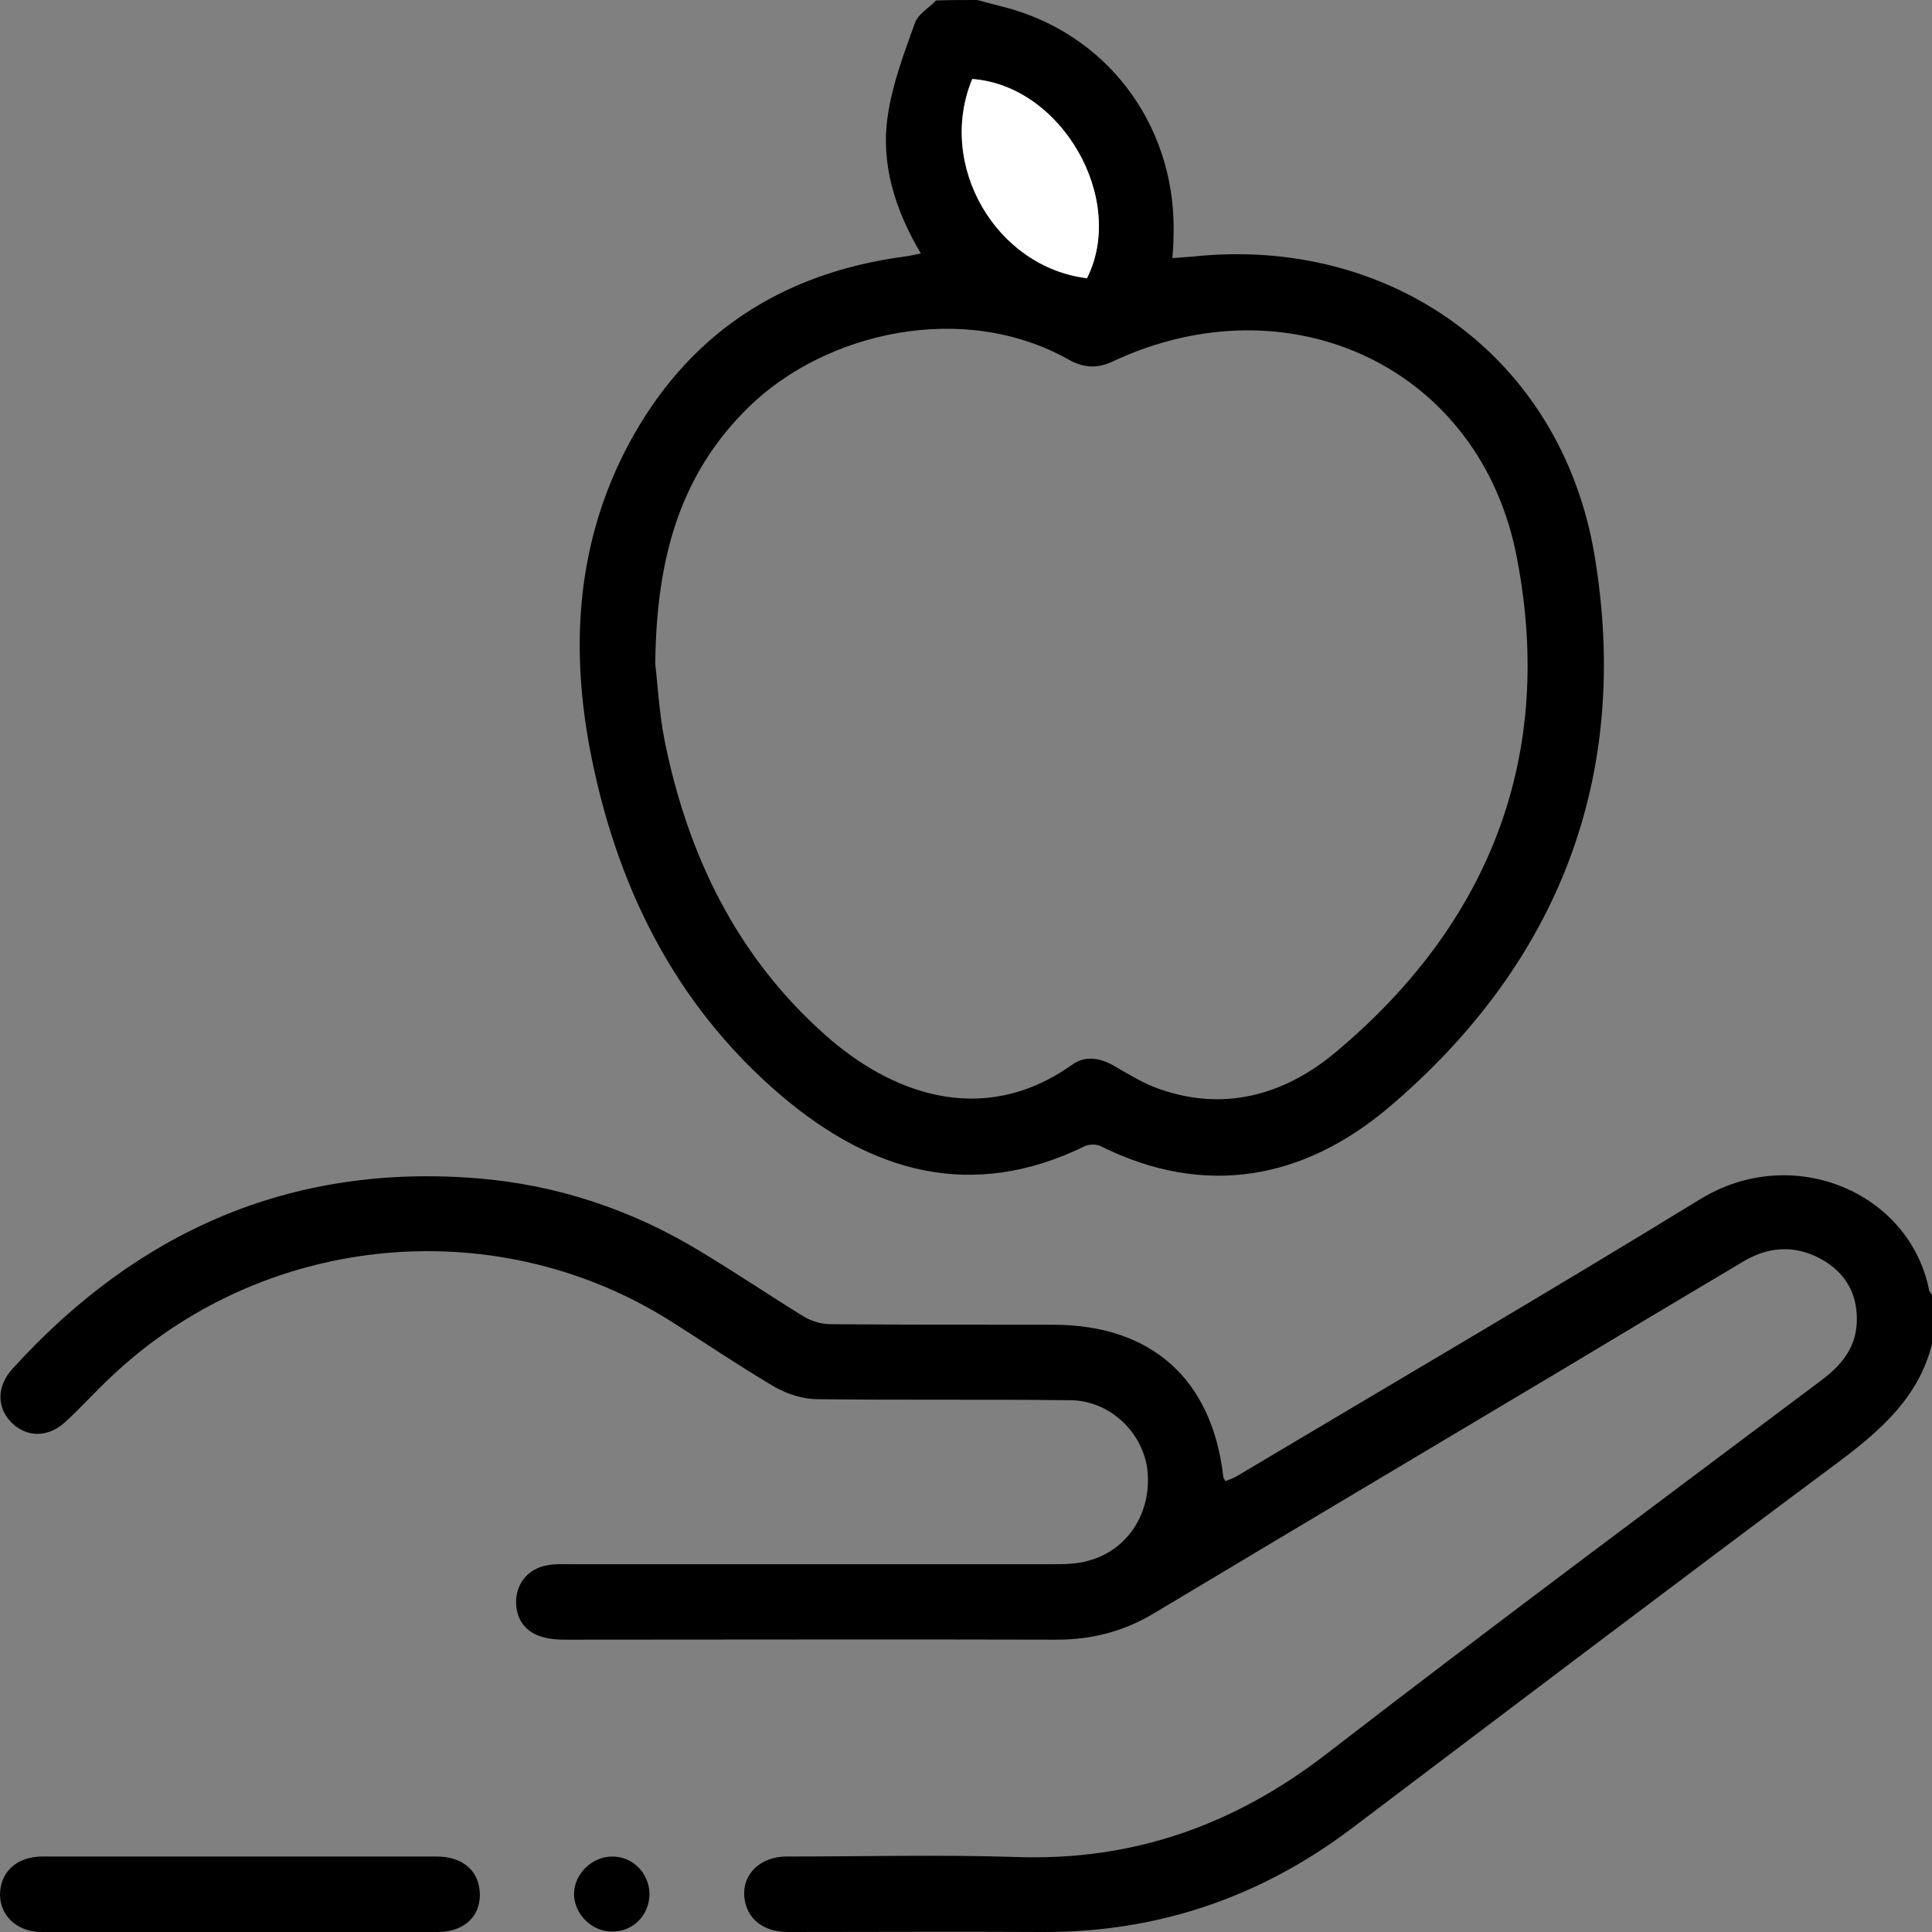
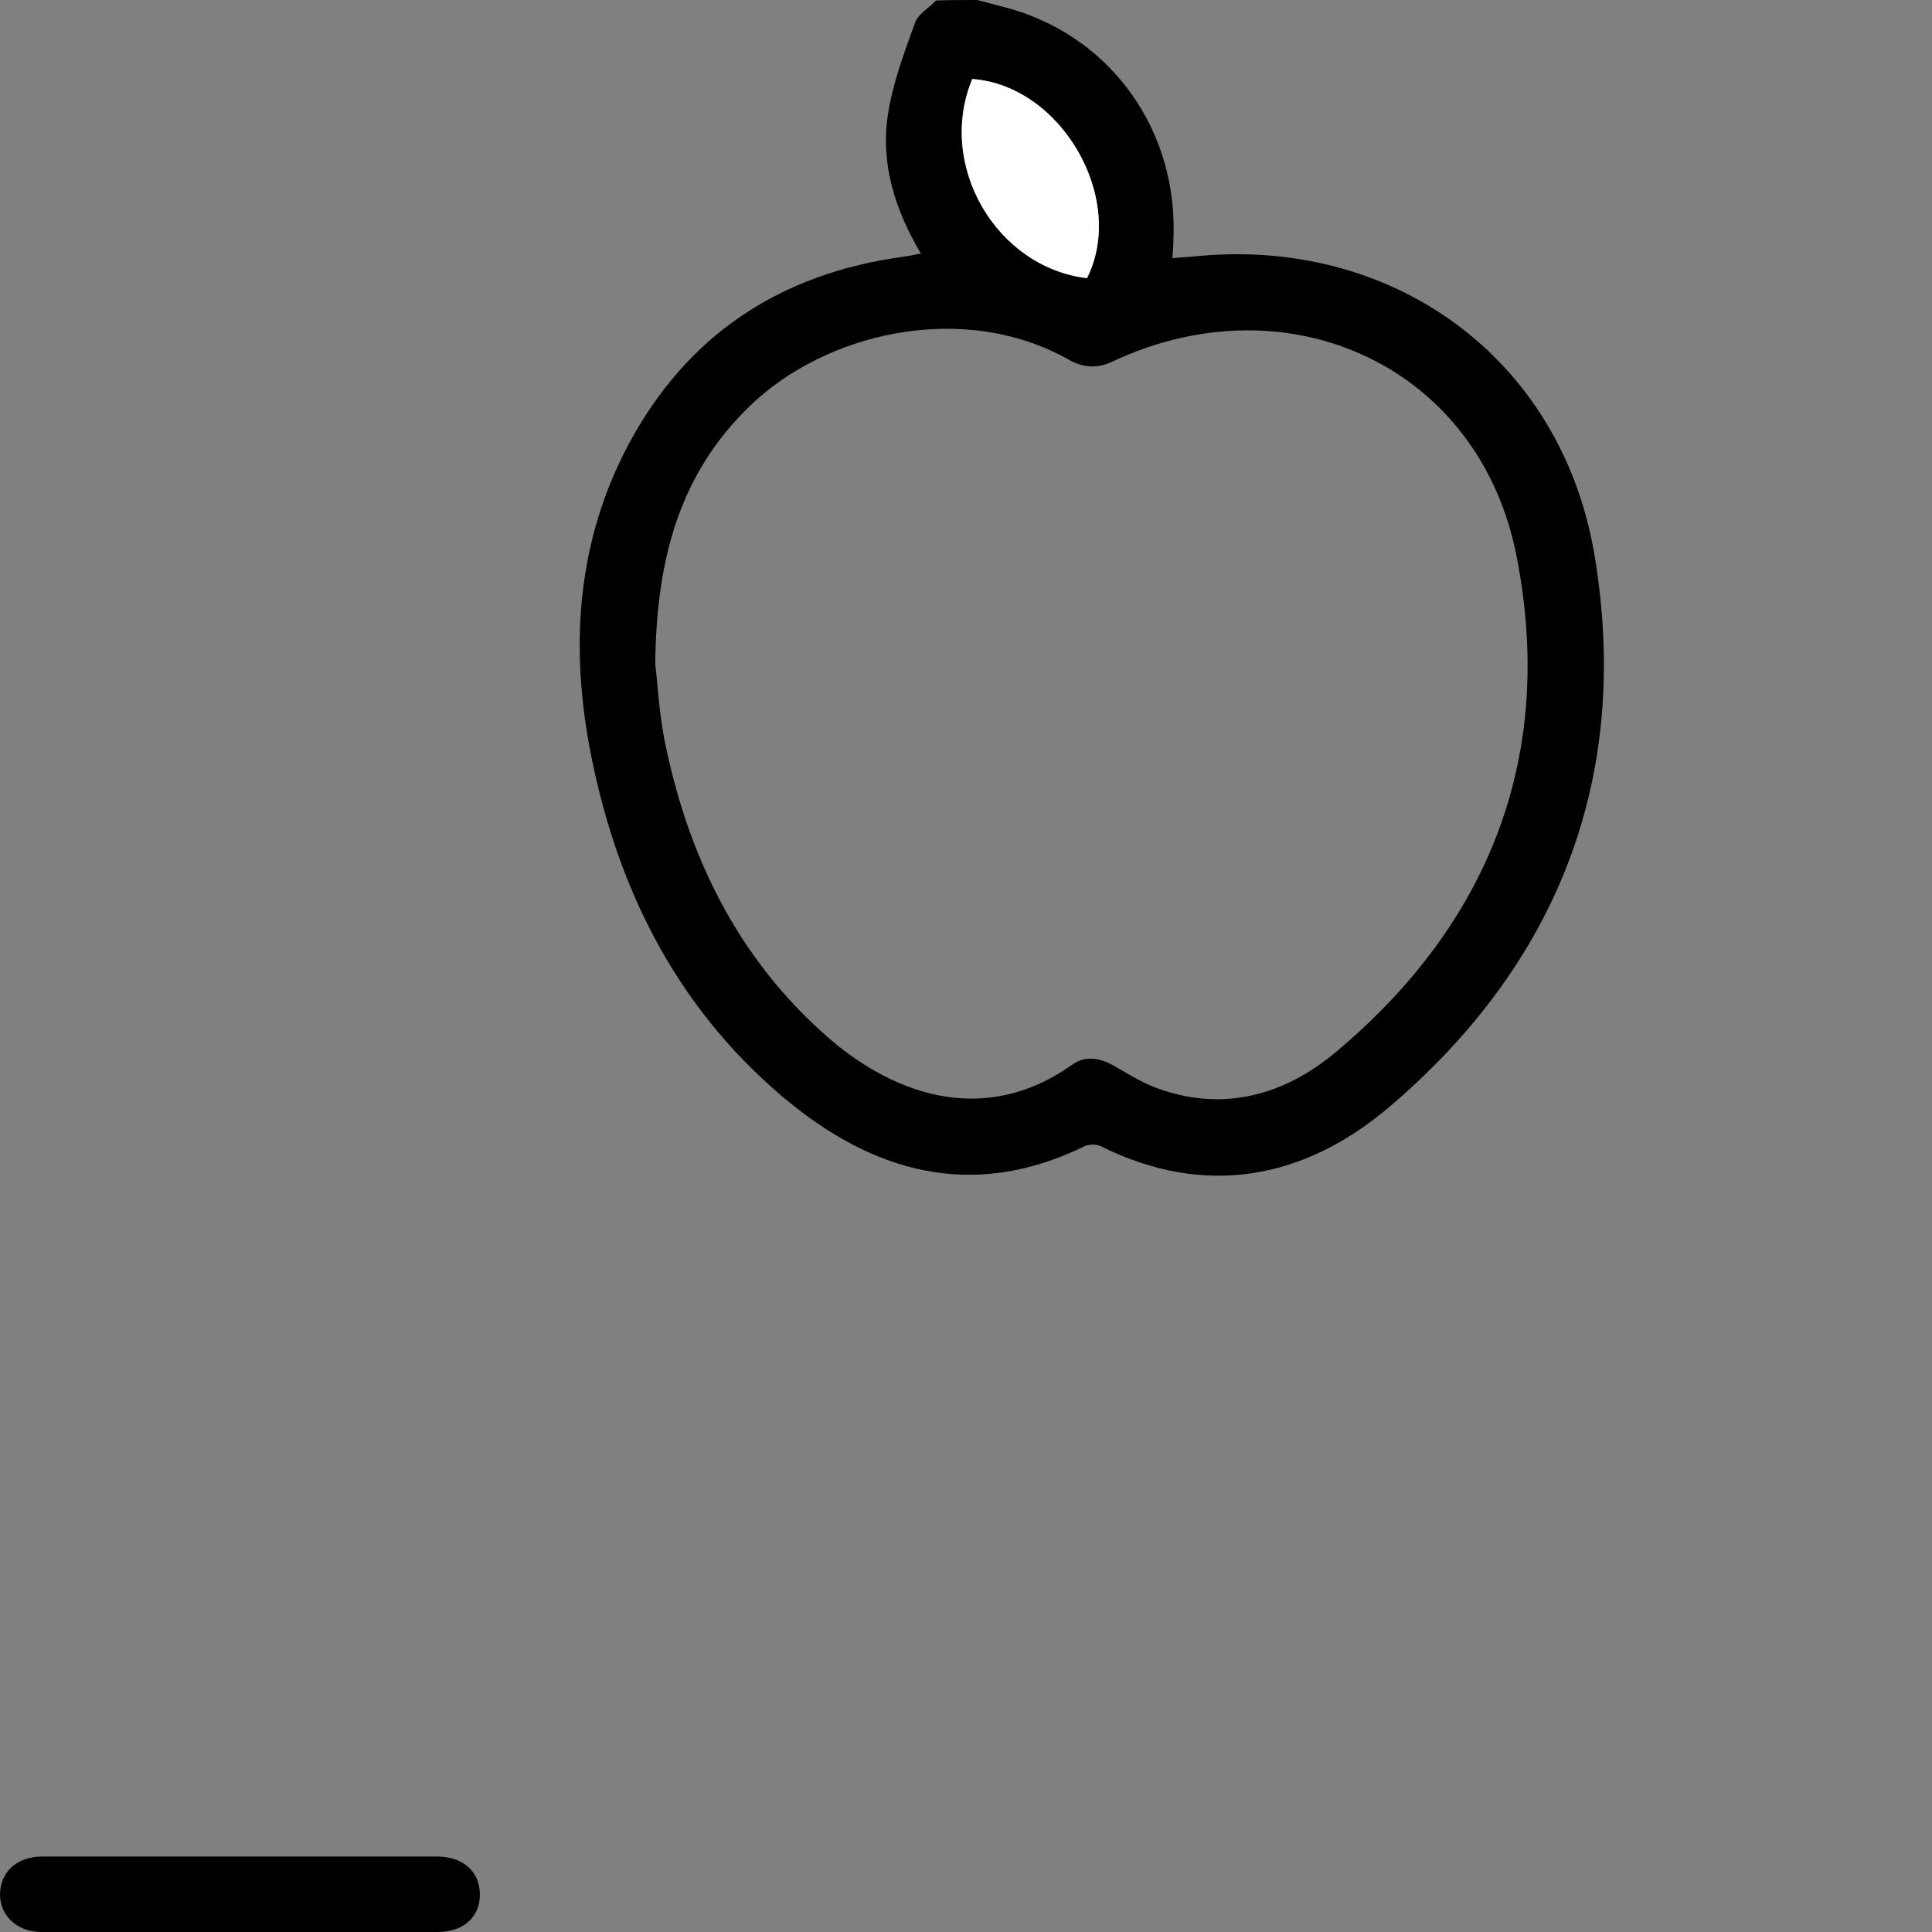
<svg xmlns="http://www.w3.org/2000/svg" width="32" height="32" viewBox="0 0 32 32" fill="none">
  <rect x="0" y="0" width="32" height="32" fill="#808080" stroke="none" />
  <g clip-path="url(#clip0_22821_43658)">
-     <path d="M32.003 22.25C31.786 23.133 31.161 23.683 30.461 24.208C27.753 26.225 25.069 28.258 22.378 30.292C20.861 31.433 19.161 32.008 17.269 32C15.861 31.992 14.461 32 13.053 32C12.636 32 12.361 31.775 12.328 31.417C12.294 31.042 12.594 30.75 13.028 30.75C14.294 30.75 15.569 30.717 16.836 30.758C18.761 30.825 20.436 30.233 21.961 29.058C24.669 26.967 27.419 24.925 30.161 22.867C30.486 22.625 30.728 22.342 30.753 21.925C30.778 21.483 30.603 21.125 30.228 20.892C29.794 20.625 29.336 20.625 28.894 20.883C27.869 21.492 26.836 22.108 25.811 22.725C23.586 24.05 21.361 25.375 19.136 26.708C18.628 27.017 18.094 27.158 17.503 27.158C14.786 27.15 12.069 27.158 9.344 27.158C8.861 27.158 8.603 26.975 8.553 26.625C8.511 26.275 8.719 25.983 9.069 25.925C9.203 25.9 9.336 25.908 9.478 25.908C12.119 25.908 14.769 25.908 17.411 25.908C17.619 25.908 17.836 25.908 18.028 25.85C18.686 25.675 19.086 25.042 19.003 24.333C18.919 23.708 18.369 23.192 17.719 23.192C16.328 23.175 14.928 23.192 13.536 23.175C13.303 23.175 13.044 23.092 12.836 22.975C12.228 22.617 11.644 22.217 11.044 21.842C8.128 20.042 4.319 20.45 1.836 22.808C1.586 23.042 1.353 23.3 1.103 23.533C0.811 23.817 0.444 23.817 0.186 23.558C-0.056 23.308 -0.056 22.958 0.211 22.667C2.278 20.392 4.819 19.267 7.911 19.517C9.236 19.625 10.478 20.042 11.611 20.733C12.178 21.075 12.736 21.45 13.303 21.8C13.436 21.883 13.611 21.933 13.761 21.933C14.986 21.942 16.219 21.942 17.444 21.942C19.069 21.942 20.078 22.842 20.261 24.458C20.261 24.475 20.278 24.492 20.294 24.533C20.361 24.508 20.428 24.483 20.486 24.45C23.044 22.925 25.611 21.425 28.153 19.867C29.694 18.917 31.636 19.75 31.953 21.375C31.961 21.4 31.986 21.425 32.003 21.45C32.003 21.708 32.003 21.983 32.003 22.25Z" fill="black" />
    <path d="M16.186 0C16.378 0.05 16.561 0.1 16.753 0.15C18.428 0.642 19.511 2.175 19.436 3.958C19.436 4.05 19.428 4.142 19.419 4.275C19.536 4.267 19.645 4.258 19.753 4.25C23.036 3.9 25.861 5.908 26.411 9.2C27.02 12.85 25.82 15.95 23.003 18.342C21.603 19.525 19.97 19.85 18.228 18.983C18.161 18.95 18.044 18.95 17.97 18.983C16.095 19.9 14.436 19.417 12.944 18.15C11.161 16.633 10.186 14.633 9.761 12.358C9.445 10.633 9.57 8.95 10.403 7.375C11.378 5.542 12.928 4.525 14.978 4.25C15.061 4.242 15.136 4.217 15.253 4.2C14.828 3.483 14.586 2.725 14.703 1.925C14.778 1.4 14.97 0.892 15.153 0.383C15.203 0.233 15.386 0.133 15.503 0.008C15.728 0 15.961 0 16.186 0ZM10.853 11C10.886 11.25 10.911 11.758 11.003 12.242C11.386 14.158 12.203 15.85 13.686 17.158C14.703 18.058 16.236 18.717 17.761 17.633C17.97 17.483 18.211 17.517 18.445 17.65C18.661 17.775 18.878 17.908 19.103 18C20.236 18.442 21.278 18.142 22.136 17.417C24.678 15.283 25.753 12.517 25.128 9.258C24.536 6.083 21.353 4.608 18.419 5.992C18.169 6.108 17.945 6.092 17.703 5.958C15.961 4.975 13.678 5.5 12.411 6.733C11.278 7.833 10.87 9.217 10.853 11ZM16.103 1.308C15.511 2.733 16.494 4.425 18.003 4.6C18.661 3.3 17.586 1.417 16.103 1.308Z" fill="black" />
    <path d="M3.969 32C2.878 32 1.786 32 0.686 32C0.261 32 -0.031 31.7 0.003 31.317C0.036 30.975 0.303 30.75 0.703 30.75C1.703 30.75 2.703 30.75 3.703 30.75C4.878 30.75 6.053 30.75 7.236 30.75C7.644 30.75 7.911 30.967 7.944 31.308C7.986 31.717 7.703 32 7.253 32C6.153 32 5.061 32 3.969 32Z" fill="black" />
-     <path d="M10.141 30.75C10.483 30.75 10.75 31.025 10.758 31.367C10.758 31.725 10.475 32.008 10.116 31.992C9.783 31.983 9.5 31.683 9.508 31.358C9.516 31.033 9.808 30.75 10.141 30.75Z" fill="black" />
    <path d="M16.104 1.309C17.587 1.417 18.662 3.3 18.004 4.609C16.496 4.425 15.512 2.734 16.104 1.309Z" fill="white" />
  </g>
  <defs>
    <clipPath id="clip0_22821_43658">
      <rect width="32" height="32" fill="white" />
    </clipPath>
  </defs>
</svg>